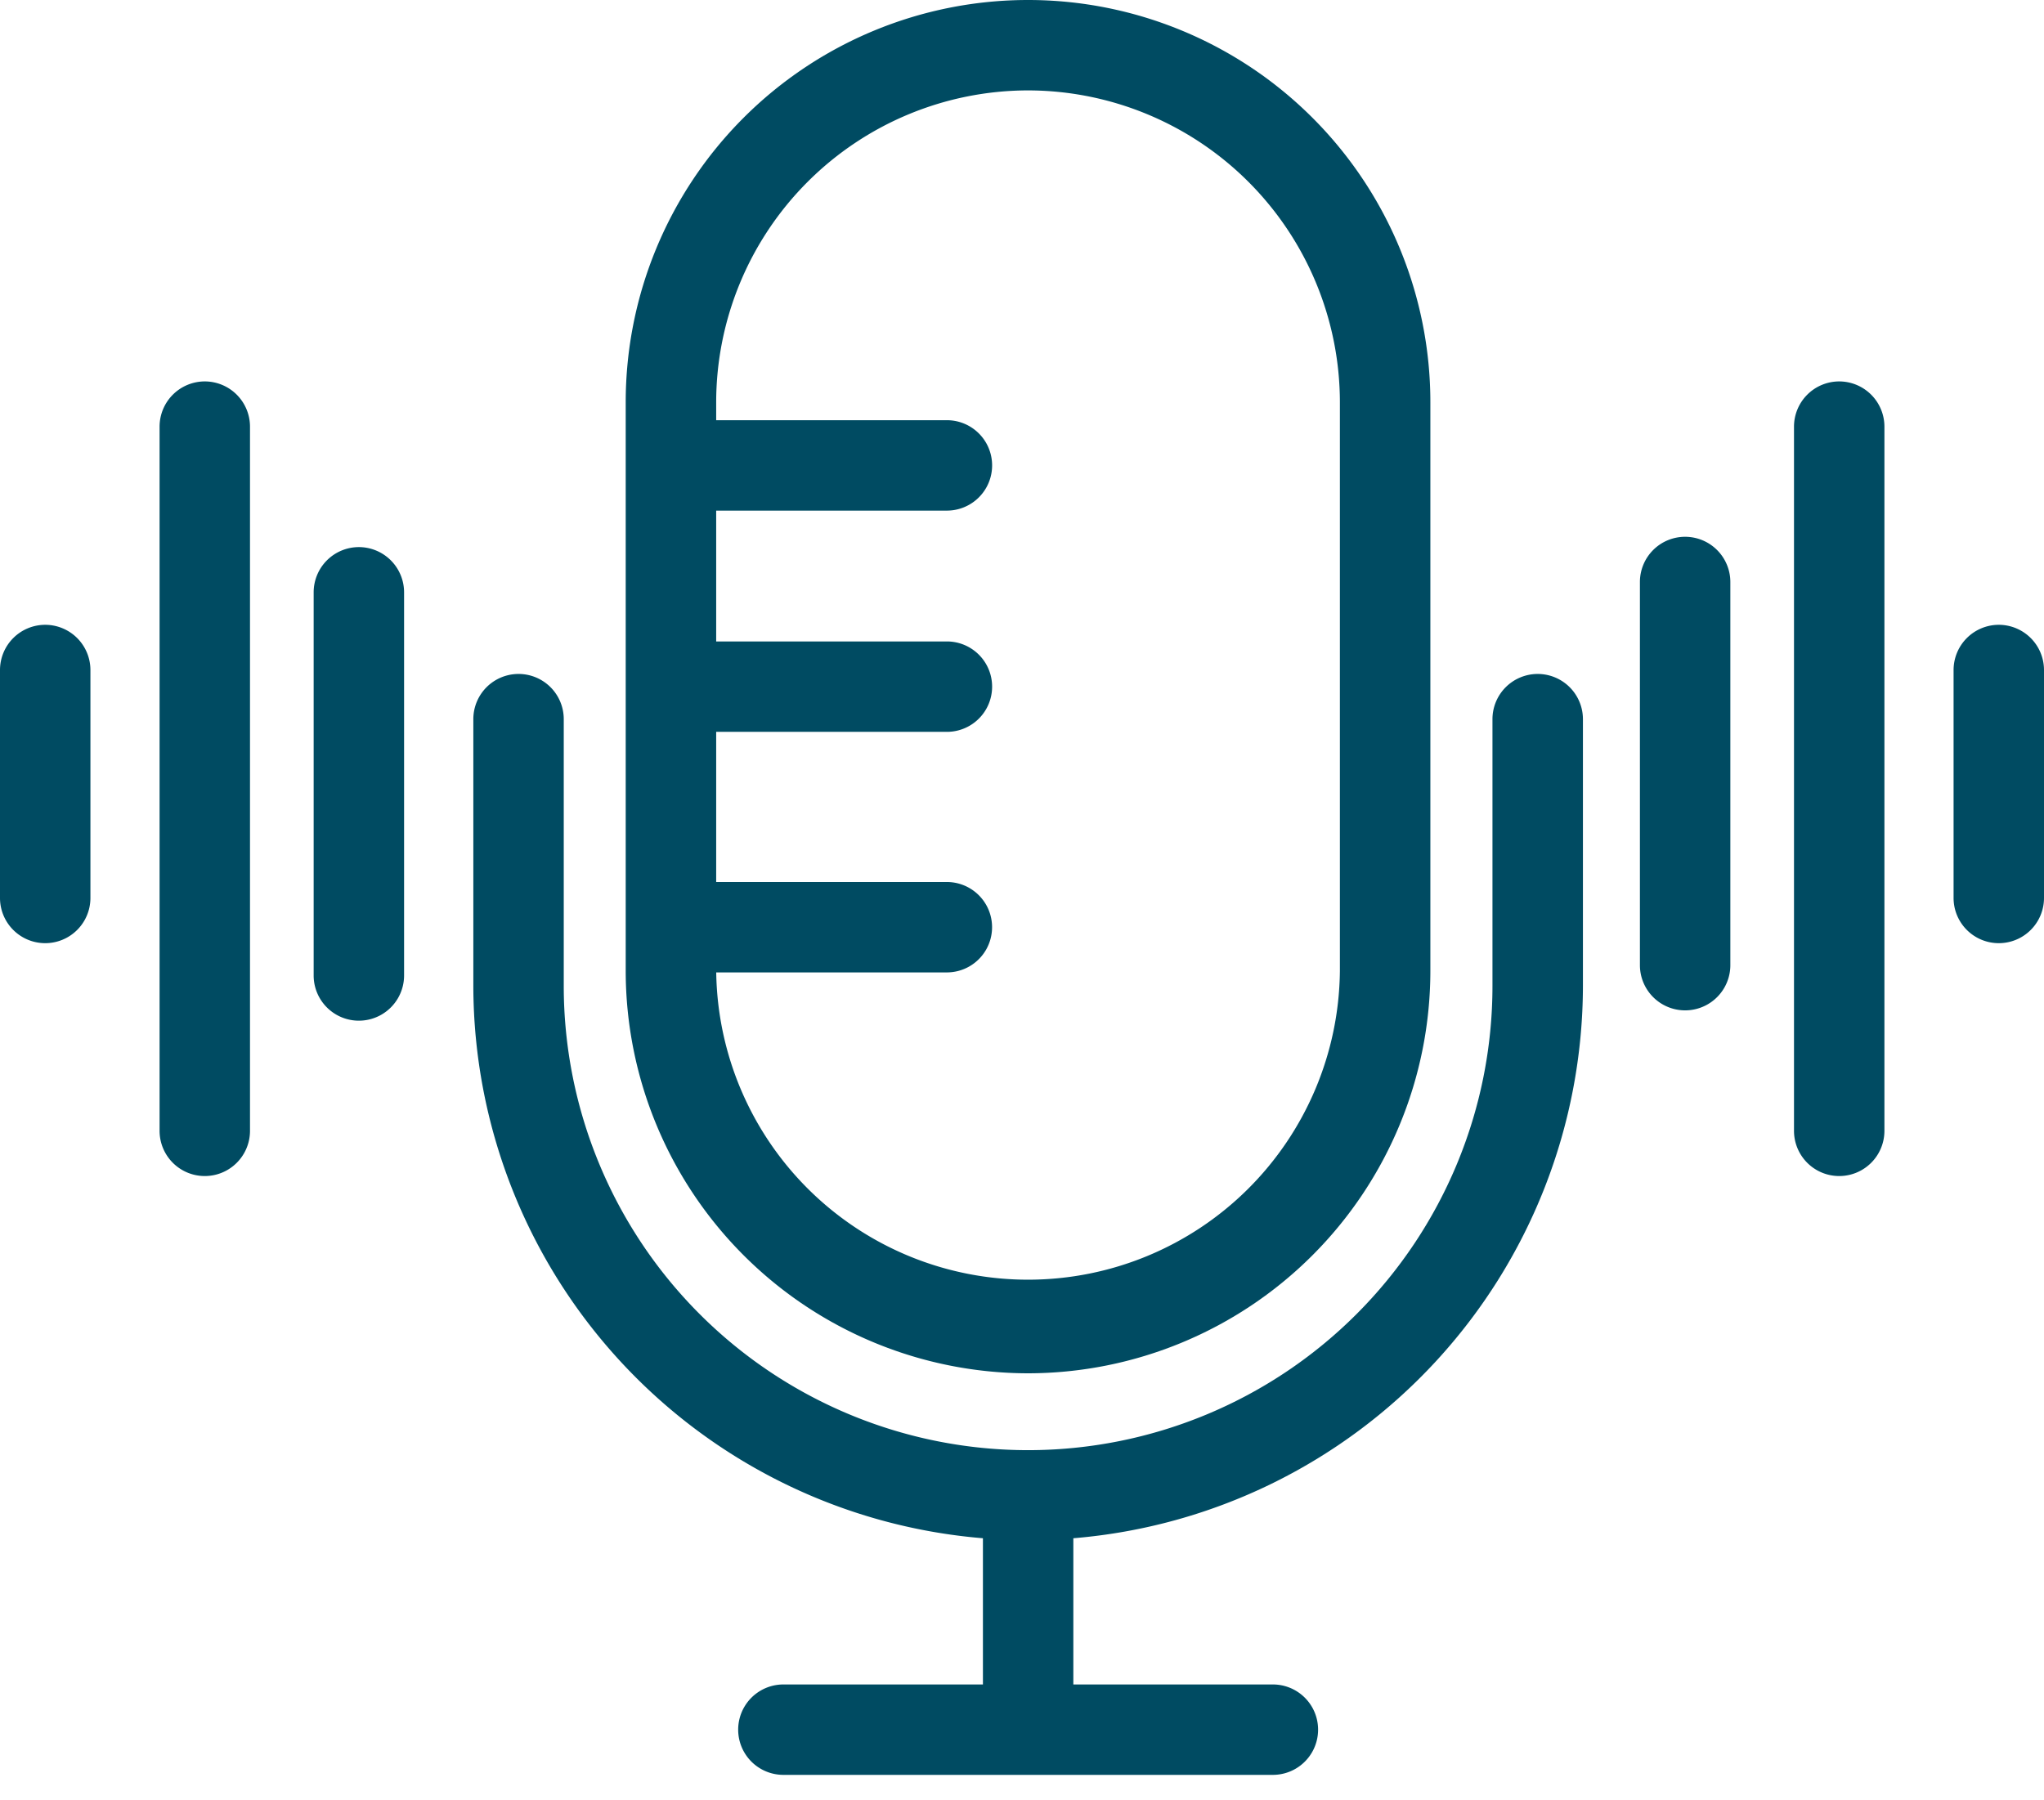
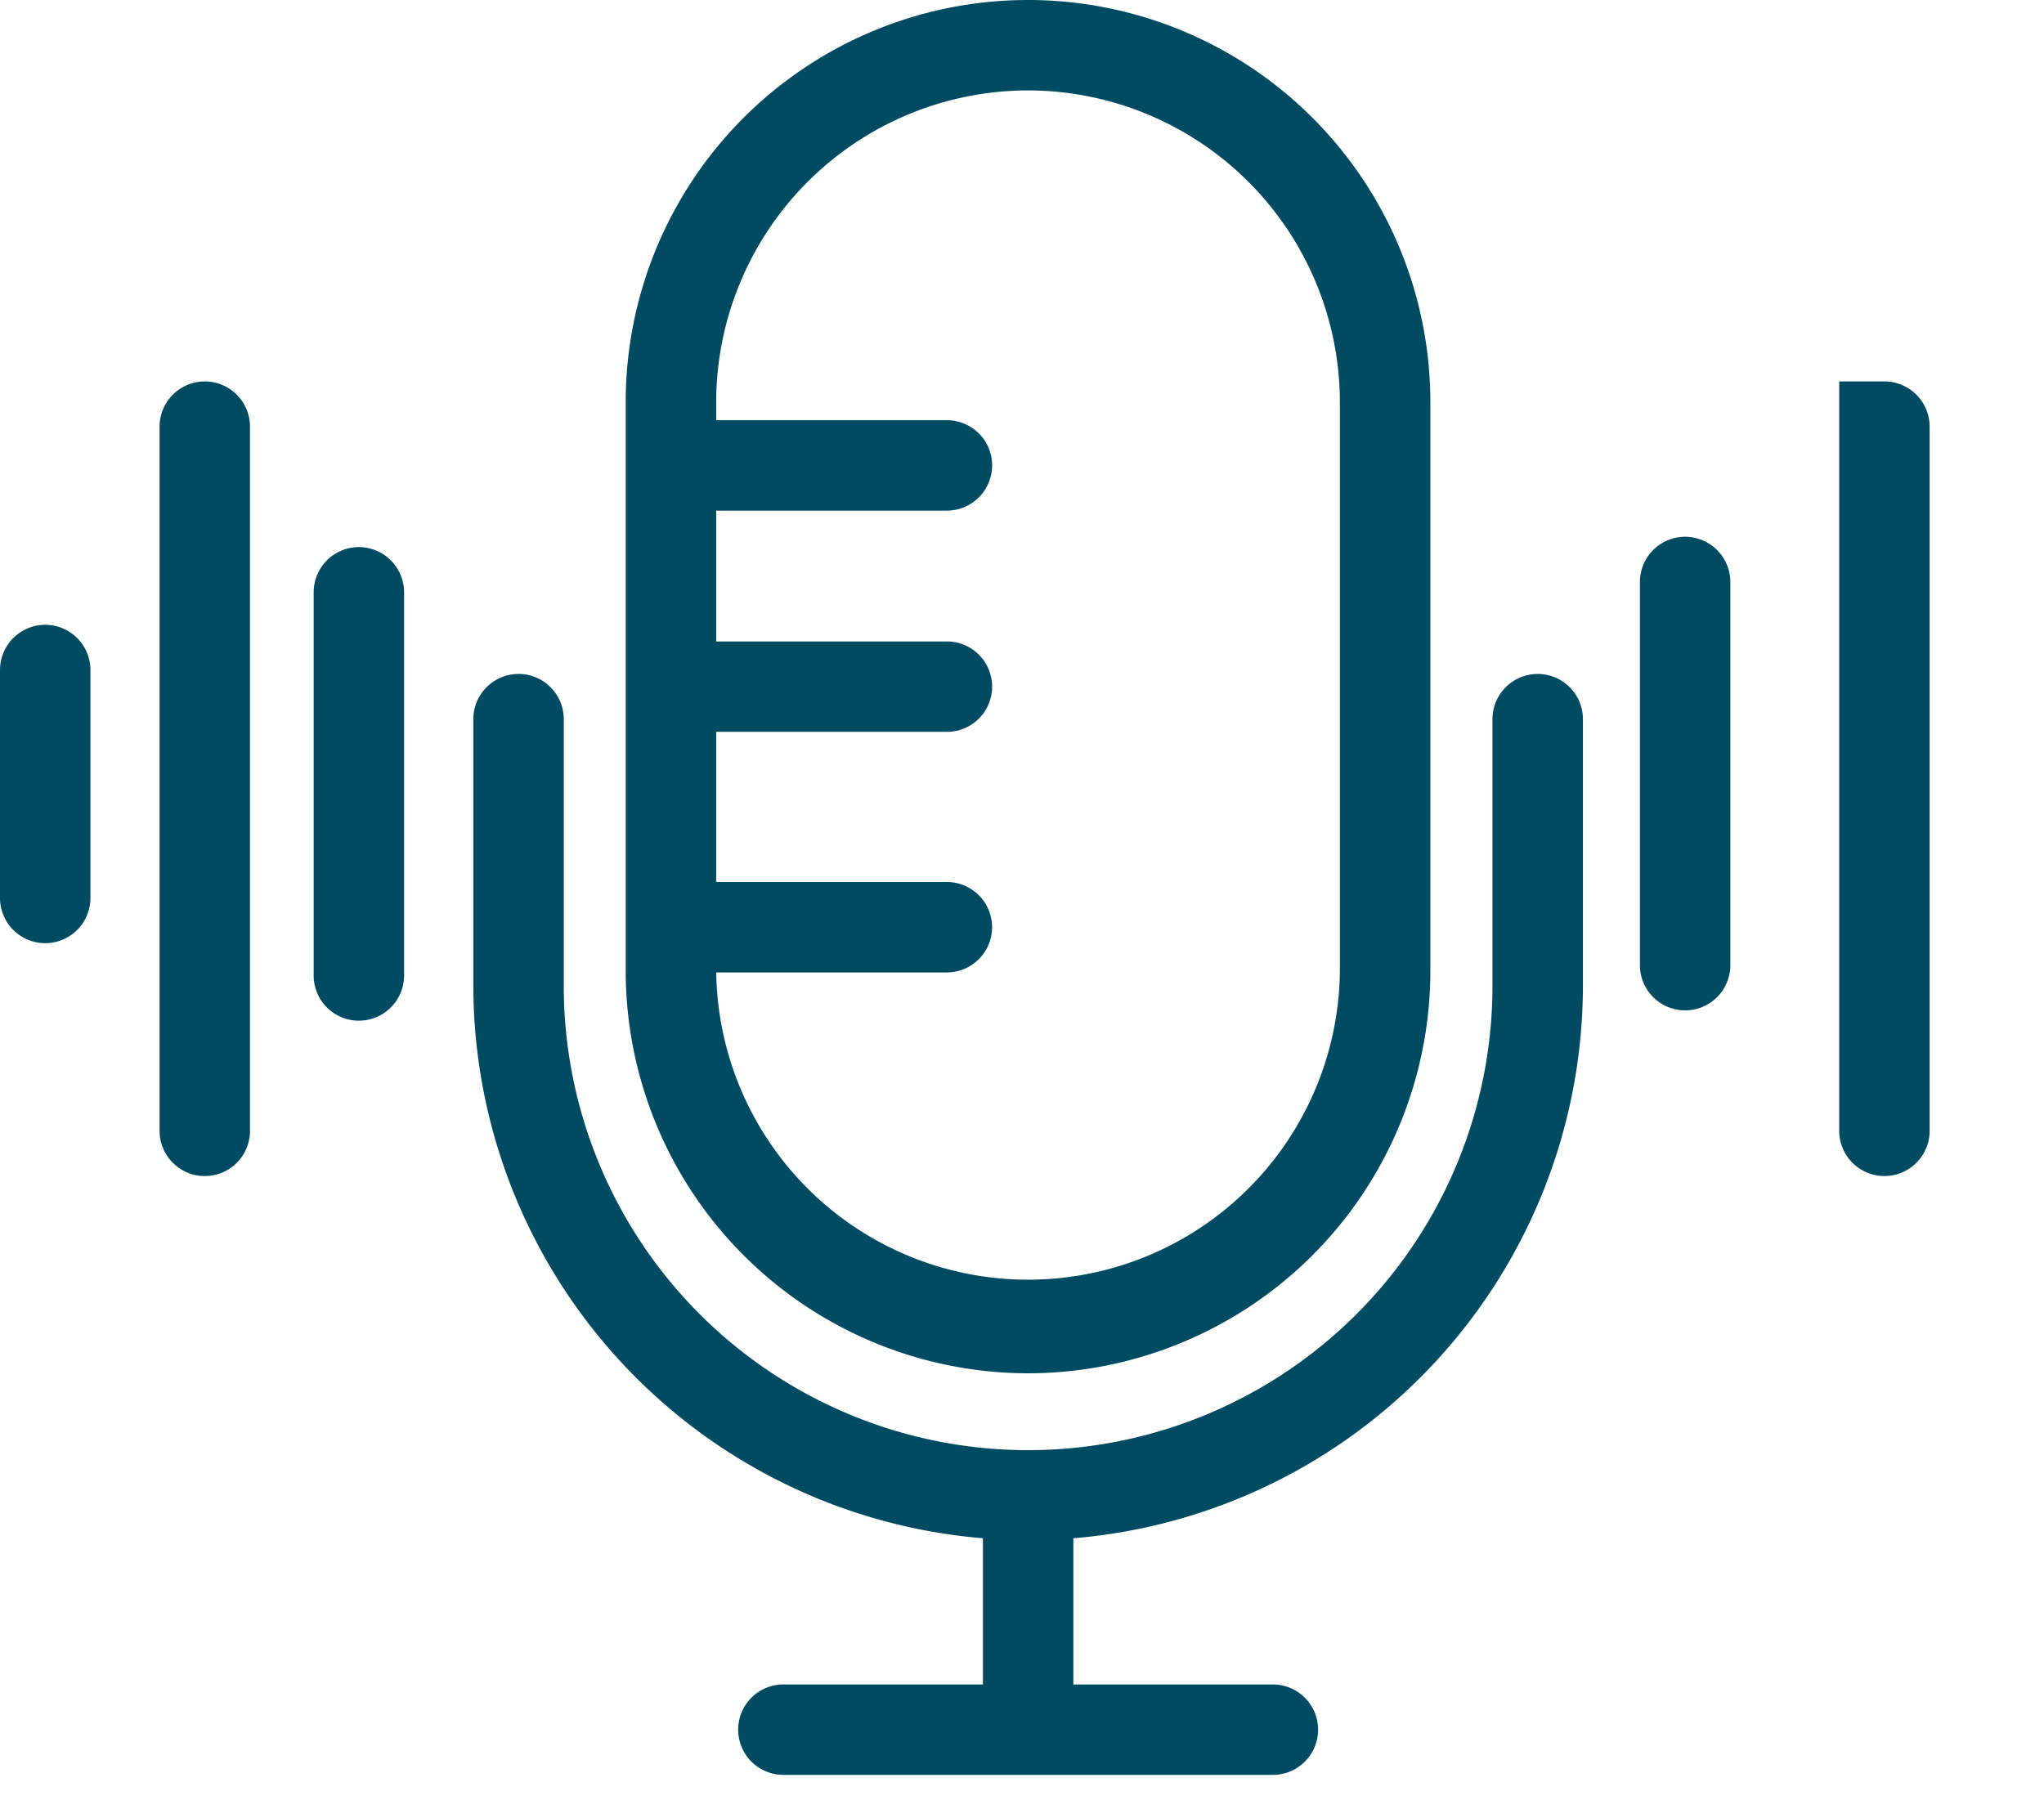
<svg xmlns="http://www.w3.org/2000/svg" width="42" height="37" viewBox="0 0 42 37">
  <defs>
    <clipPath id="clip-path">
      <rect id="Rectangle_47" data-name="Rectangle 47" width="42" height="36.478" fill="#004b62" />
    </clipPath>
    <clipPath id="clip-icon-podcasts">
      <rect width="42" height="37" />
    </clipPath>
  </defs>
  <g id="icon-podcasts" clip-path="url(#clip-icon-podcasts)">
    <g id="Group_79" data-name="Group 79" transform="translate(0 0)">
      <g id="Group_78" data-name="Group 78" transform="translate(0 0)" clip-path="url(#clip-path)">
        <path id="Path_216" data-name="Path 216" d="M29.024,28.224a8.276,8.276,0,0,0,8.266-8.267V8.267a8.267,8.267,0,1,0-16.534,0v11.69a8.277,8.277,0,0,0,8.267,8.267m0-26.366a6.416,6.416,0,0,1,6.408,6.409v11.69a6.408,6.408,0,0,1-12.815.028h4.739a.929.929,0,0,0,0-1.858H22.615V15.041h4.741a.929.929,0,0,0,0-1.858H22.615V10.494h4.741a.929.929,0,0,0,0-1.858H22.615V8.267a6.416,6.416,0,0,1,6.409-6.409" transform="translate(-7.899 0)" fill="#004b62" />
        <path id="Path_217" data-name="Path 217" d="M37.57,22.359a.93.93,0,0,0-.929.929V28.77a9.541,9.541,0,0,1-19.083,0V23.288a.929.929,0,0,0-1.858,0V28.77A11.408,11.408,0,0,0,26.171,40.122v3.005h-4.1a.929.929,0,1,0,0,1.858H32.129a.929.929,0,1,0,0-1.858h-4.1V40.122A11.408,11.408,0,0,0,38.5,28.77V23.288a.93.93,0,0,0-.929-.929" transform="translate(-5.974 -8.508)" fill="#004b62" />
        <path id="Path_218" data-name="Path 218" d="M55.325,17.808a.929.929,0,0,0-.929.929v7.875a.929.929,0,1,0,1.858,0V18.737a.93.93,0,0,0-.929-.929" transform="translate(-20.699 -6.776)" fill="#004b62" />
-         <path id="Path_219" data-name="Path 219" d="M60.436,12.654a.93.93,0,0,0-.929.929V28.056a.929.929,0,0,0,1.858,0V13.583a.93.93,0,0,0-.929-.929" transform="translate(-22.644 -4.815)" fill="#004b62" />
-         <path id="Path_220" data-name="Path 220" d="M65.729,20.728a.93.93,0,0,0-.929.929v4.685a.929.929,0,1,0,1.858,0V21.657a.93.93,0,0,0-.929-.929" transform="translate(-24.658 -7.887)" fill="#004b62" />
+         <path id="Path_219" data-name="Path 219" d="M60.436,12.654V28.056a.929.929,0,0,0,1.858,0V13.583a.93.93,0,0,0-.929-.929" transform="translate(-22.644 -4.815)" fill="#004b62" />
        <path id="Path_221" data-name="Path 221" d="M11.333,18.151a.93.93,0,0,0-.929.929v7.875a.929.929,0,1,0,1.858,0V19.08a.93.93,0,0,0-.929-.929" transform="translate(-3.959 -6.907)" fill="#004b62" />
        <path id="Path_222" data-name="Path 222" d="M6.223,12.654a.93.93,0,0,0-.929.929V28.056a.929.929,0,1,0,1.858,0V13.583a.93.93,0,0,0-.929-.929" transform="translate(-2.015 -4.815)" fill="#004b62" />
        <path id="Path_223" data-name="Path 223" d="M.929,20.728A.93.93,0,0,0,0,21.657v4.685a.929.929,0,0,0,1.858,0V21.657a.93.93,0,0,0-.929-.929" transform="translate(0 -7.887)" fill="#004b62" />
      </g>
    </g>
  </g>
</svg>